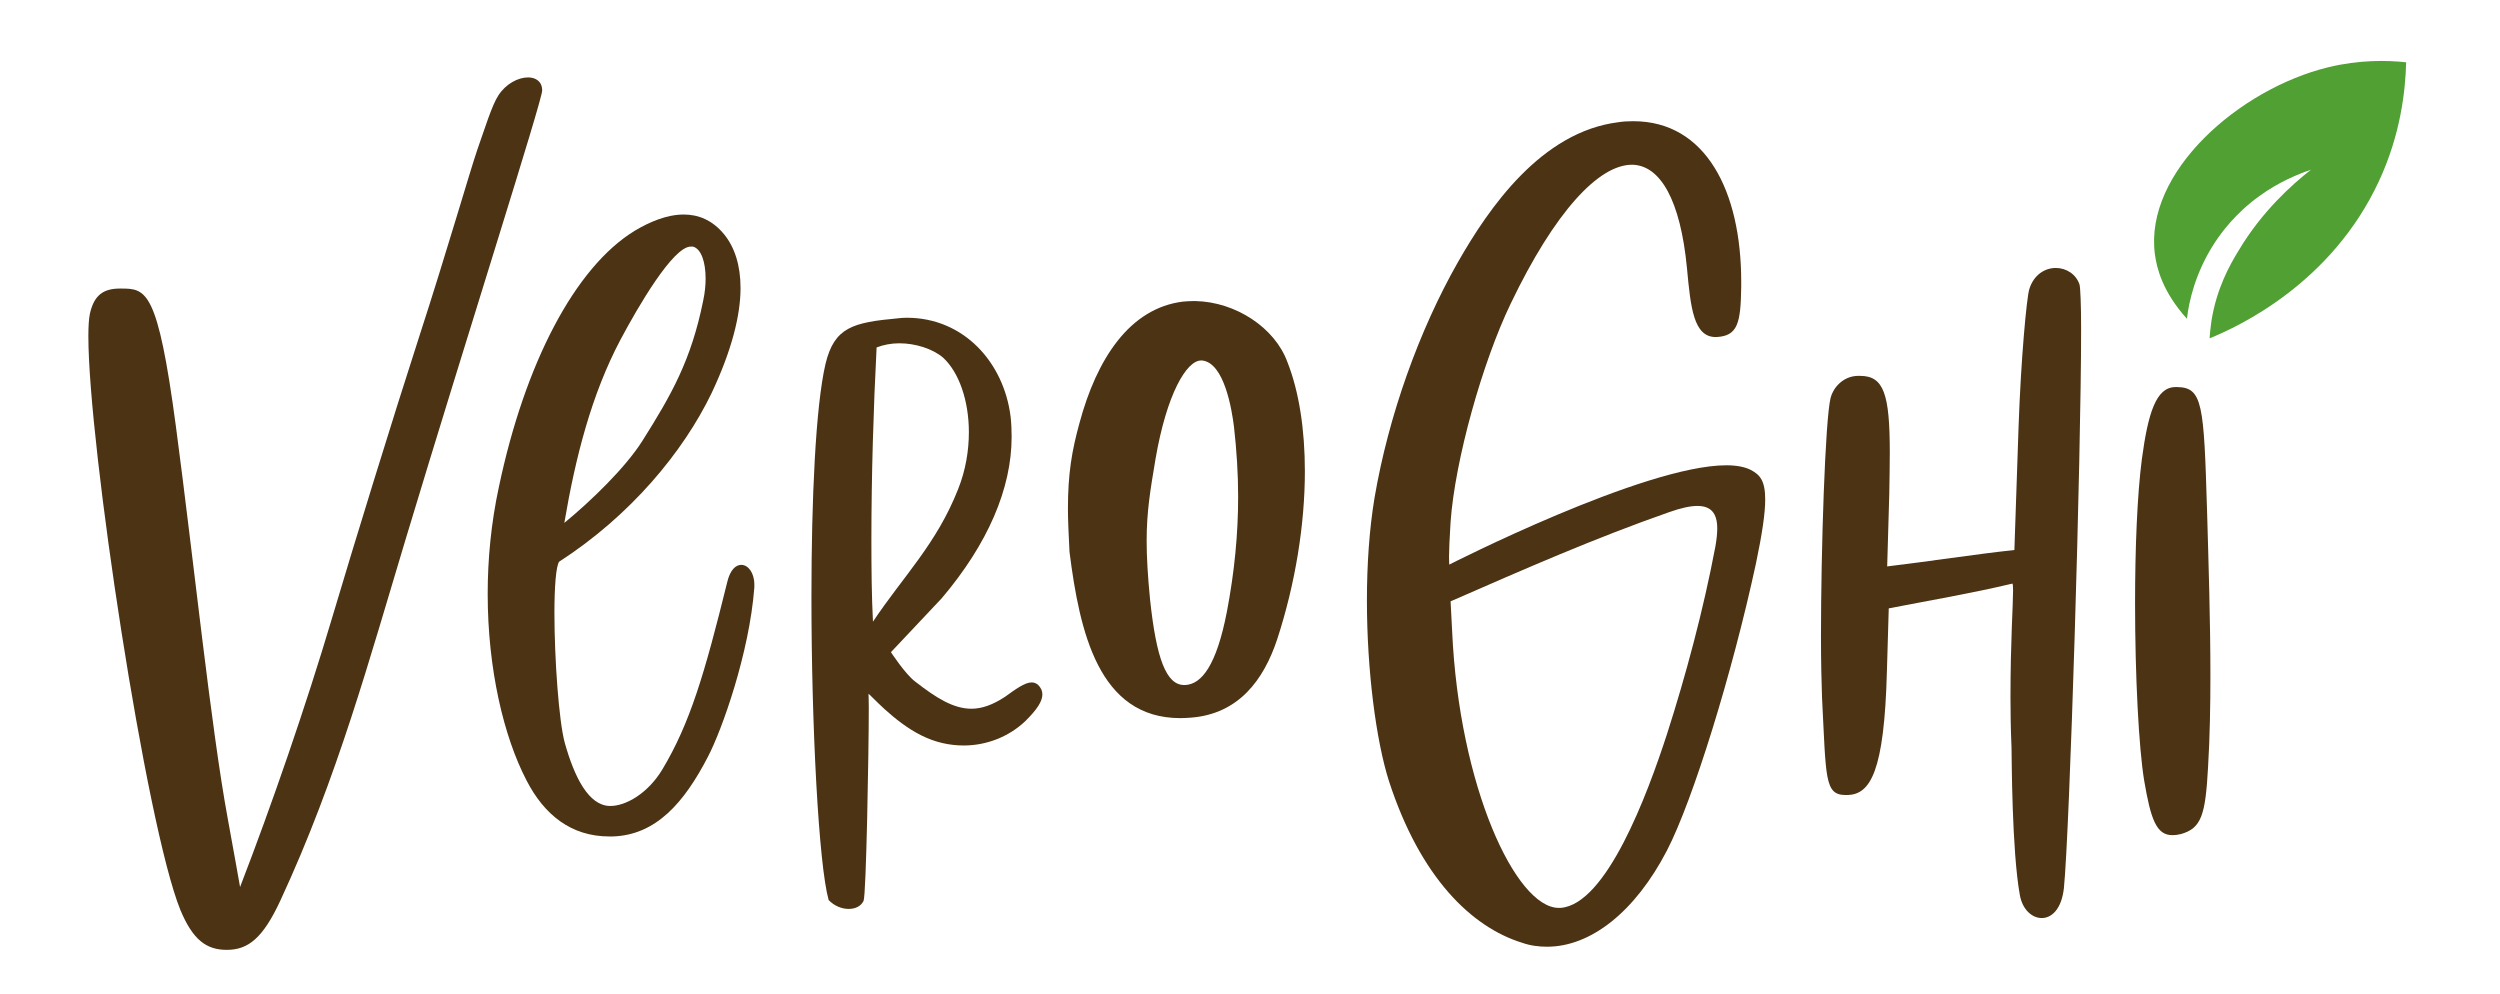
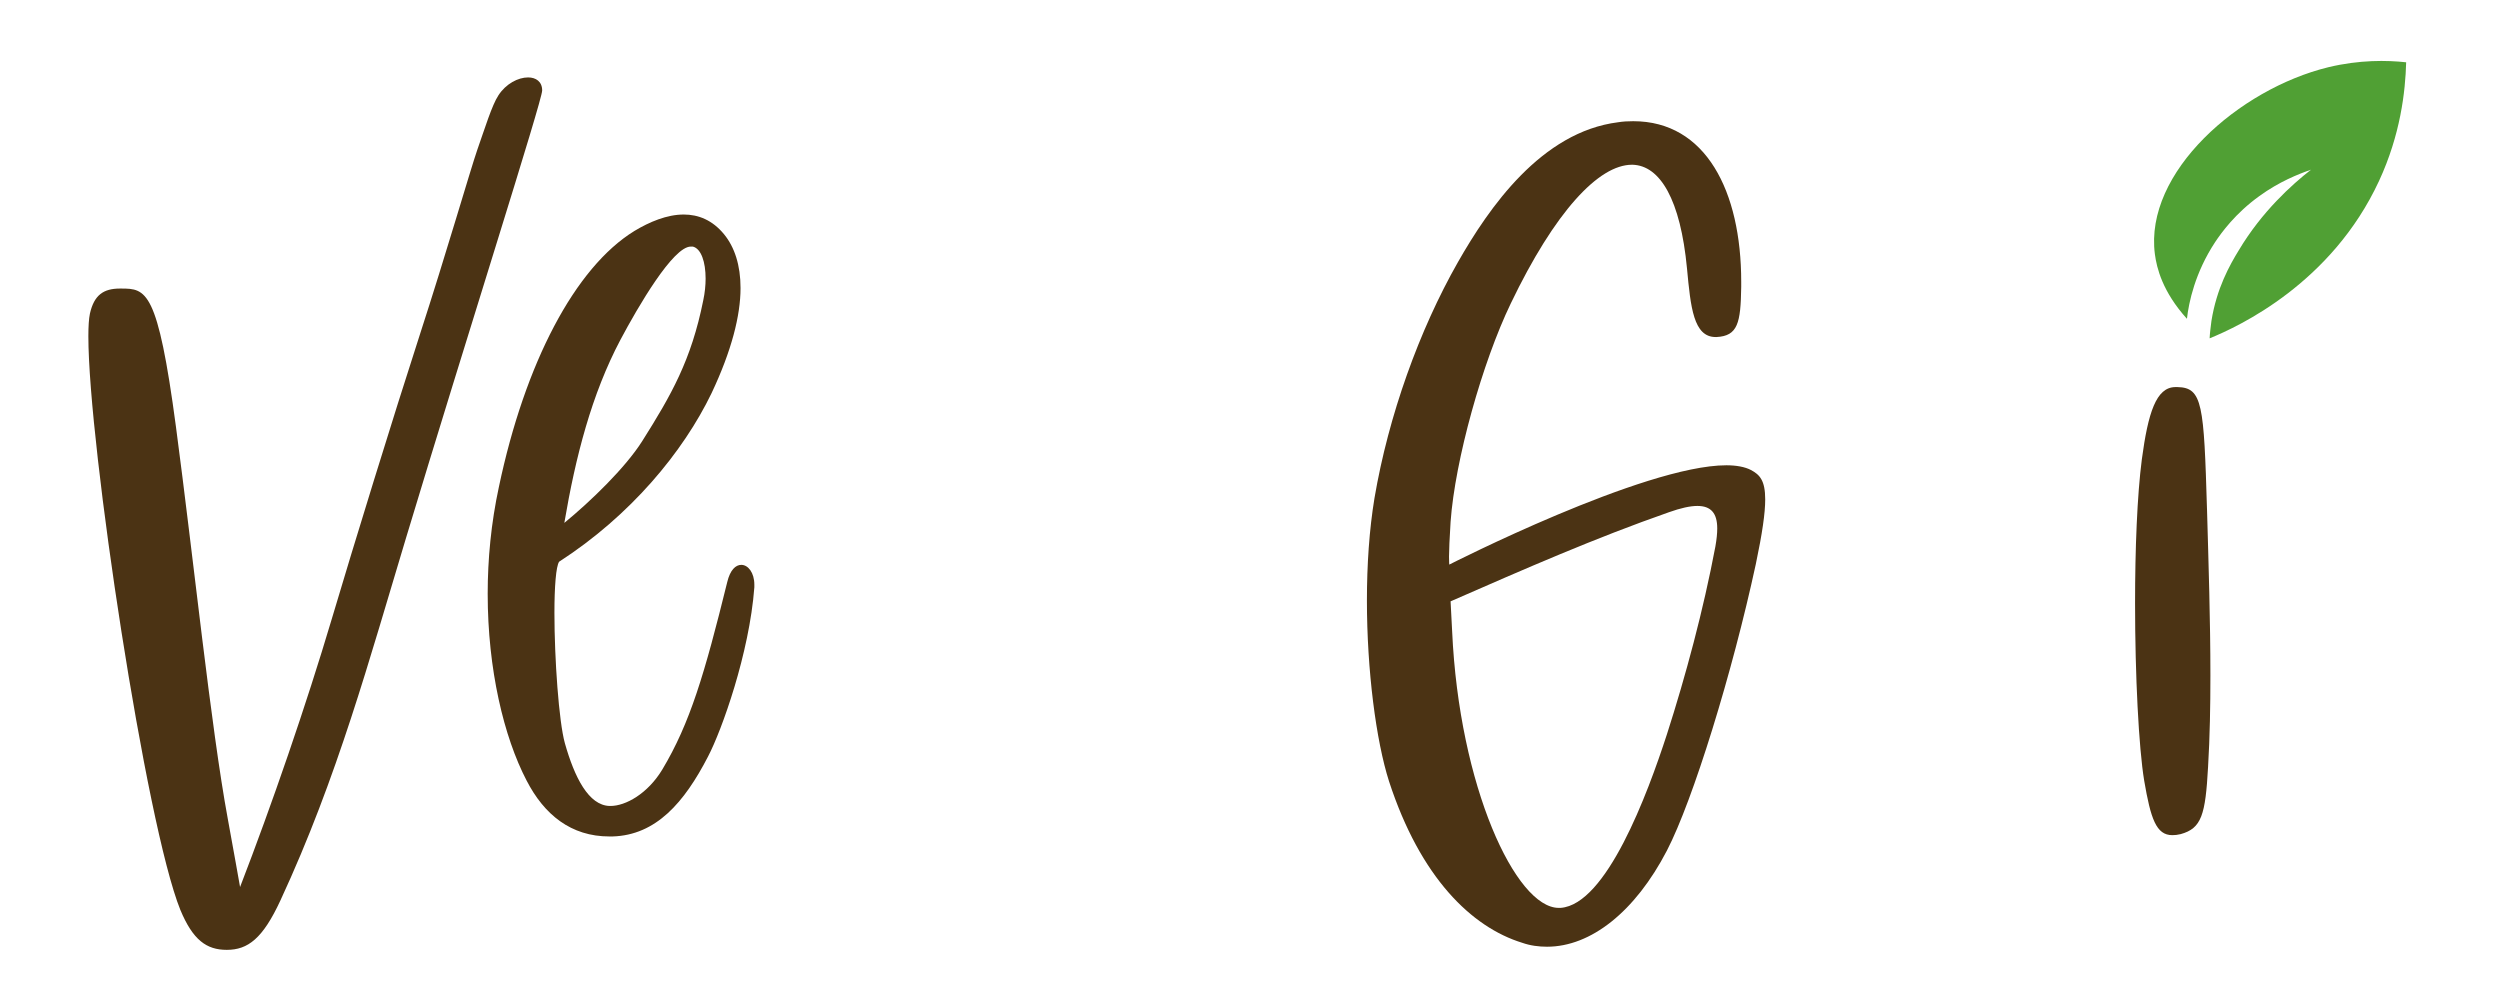
<svg xmlns="http://www.w3.org/2000/svg" enable-background="new 0 0 959.1 381.3" height="381.3" viewBox="0 0 959.1 381.3" width="959.1">
  <g fill="#4b3314">
    <path d="m33.9 129c0-3.8.2-6.8.6-8.7 1.6-7.1 5.2-9.6 11.5-9.6h.4c9.7 0 14.1.4 21.1 53 6.7 50.3 13.4 115.3 19.9 150.5 1.8 9.7 4.7 26.1 4.7 26.1 12.2-31.6 25.3-69.6 35.2-102.9 8.4-28.3 23.5-77.3 33.7-108.8 10.2-31.4 19.5-63.6 22.1-71.1 2.9-8.2 5.6-17.1 8.1-20.9 2.9-4.5 7.6-6.9 11.4-6.9 3 0 5.4 1.6 5.4 5 0 3.9-29 94.6-52.3 171.9-13.9 46-26.2 91.6-48.1 138.8-6.8 14.7-12.5 19-20.6 19-7.8 0-13-3.8-17.8-15.3-13.2-32.6-35.3-178.6-35.3-220.1z" />
    <path d="m262.3 82.3c5.6 0 11 2.1 15.5 7.6 4 4.9 6.3 11.8 6.3 20.6 0 10.5-3.4 24-11.1 40.3-10.9 22.6-31.1 47-58.5 64.7-1.2 1.8-1.8 9.6-1.8 19.6 0 17.6 1.7 41.7 4 50 3.7 13.1 9.1 23.9 17.2 24.1h.3c5.8 0 14.3-4.7 19.9-14 10.6-17.7 16.2-36.6 24.9-71.9 1.1-4.6 3.2-6.6 5.4-6.6 2.6 0 5 3 5 7.6v1c-1.9 25.3-12.5 54.9-17.8 65-9.1 17.6-19.9 30.1-36.6 30.6-.4 0-.8 0-1.2 0-14.7 0-25-8.3-31.8-21.5-8.7-16.7-14.9-42.6-14.9-71.6 0-13.2 1.3-27.1 4.3-41 10-47.5 29.2-84.2 52-98.2 5.8-3.5 12.5-6.3 18.9-6.3zm2.7 12.3c-6.8 0-20.2 23-27 35.8-11 20.8-17.2 44.8-21.5 70.2 10-8.2 23.4-21.1 29.9-31.4 11.1-17.6 18.8-31 23.4-54 .6-2.8.9-5.7.9-8.3 0-6.4-1.7-11.5-4.9-12.3-.4 0-.6 0-.8 0z" />
-     <path d="m347.9 121.9c21.8 0 37.2 17.1 39.8 37.9.3 2.6.4 5.2.4 7.8 0 19.8-9.1 41-26.8 61.9l-19.5 20.7s5.4 8.3 9.2 11.2c8.2 6.4 14.8 10.5 21.7 10.5 4 0 8.2-1.5 12.9-4.6 3.9-2.8 7.5-5.5 10.2-5.5.9 0 1.7.3 2.5 1 1 1 1.6 2.2 1.6 3.6 0 2.6-2 5.8-6.7 10.4-6.2 5.8-14.6 9.2-23.5 9.2-5.4 0-10.9-1.2-16.1-3.8-10.8-5.3-19.9-16-20.4-16 0 .6.1 2.4.1 5.2 0 17.5-1 72.1-2 74.2s-3.2 3.1-5.7 3.1c-2.6 0-5.5-1.1-7.7-3.4-3.8-13.6-6.6-66.4-6.6-116.4 0-37.4 1.6-73 5.4-89.3 3.4-14.1 10.5-15.9 28-17.5.7-.1 1.9-.2 3.2-.2zm-2.9 9.8c-3.1 0-6.2.6-8.7 1.6-1.2 23.1-2 49.4-2 73.8 0 11 .1 21.6.6 31.4 11.6-17.4 24.4-29.8 32.7-50.9 2.9-7.3 4.1-14.8 4.1-21.8 0-12.1-3.8-23-9.9-28.6-4-3.4-10.6-5.5-16.8-5.5z" />
-     <path d="m493.9 138.9c4.5 11.4 6.7 26 6.7 41.9 0 20.3-3.6 42.9-10.6 64.4-5.2 15.7-14.8 28.6-32.9 30.1-1.5.1-2.9.2-4.3.2-31.3 0-38.6-33-42.5-63.8-.3-6.3-.6-11.8-.6-16.5 0-13.6 1.5-22.2 4.4-32.8 6.6-24.6 19.2-44.2 39.8-46.7 1.3-.1 2.7-.2 4-.2h.7c15.4.3 30.5 10.2 35.3 23.4zm-50.6 37.2c-2 11.9-3.4 20.2-3.4 31.3 0 6.3.4 13.3 1.3 22.5 2.4 22.7 6.2 32.9 13.1 32.9h.4c6.3-.3 12-7.5 16-28.2 2.9-15.2 4.3-29.8 4.3-44 0-9.1-.6-18-1.6-26.9-.8-6.5-3.7-24.5-12.2-25.4-.1 0-.2 0-.4 0h-.1c-5.5.1-13.1 12.8-17.4 37.8z" />
    <path d="m626.6 46.5c27.8 0 41.4 26.8 41.4 61.6v2c-.2 13.8-1.3 18.8-9.5 19.2-.1 0-.2 0-.3 0-8.5 0-9.6-11.4-11-26.3-2.5-26.4-10.3-39.5-20.9-39.8-.1 0-.2 0-.2 0-12.8 0-29.6 18-46.5 53.2-10.9 22.6-21.4 60.1-23.1 83.8-.4 6.6-.6 10.8-.6 13.3 0 2.2.1 3.1.1 3.1s74.7-38.1 106.3-38.1c3.8 0 7.1.6 9.4 1.8 3.4 1.8 5.5 4 5.5 11.3 0 5.2-1.1 12.9-3.6 24.8-9 41.7-24.1 90.6-34.1 109.9-12.2 23.5-29.2 36.9-46 36.9-3.1 0-6.4-.4-9.5-1.5-19.5-6-39.1-25.1-51.1-61.9-5-15.6-8.5-42.6-8.5-69.4 0-13.7.9-27.2 2.9-39.3 5.4-31.7 17.2-64.5 32-90.5 11.9-20.9 32-50 61.5-53.7 1.8-.3 3.8-.4 5.8-.4zm32.2 156.2c0-5.8-2.4-8.6-7.6-8.6-2.8 0-6.4.8-10.9 2.4-28.3 9.9-55 21.6-83.8 34.2l.6 11.5c2.7 59.5 24.4 106.1 40.9 106.1h.7c17.6-1.3 33.3-43.5 40.8-66.6 7.2-22.4 14-47.7 18.6-72.1.5-2.9.7-5 .7-6.9z" />
-     <path d="m771.3 267.5c0-21.4 1-35.6 1-41 0-1.7-.1-2.6-.3-2.6-16.5 3.9-30.5 6.2-47.4 9.5l-.7 23.9c-1 39.2-6.5 47.3-14.9 47.7-.3 0-.7 0-.9 0-8.2 0-7.5-6.4-9.1-37.5-.2-5.5-.4-13.7-.4-23.4 0-33.3 1.6-83 3.7-91.5.9-3.6 4.5-8.2 10.3-8.4h1c9.1 0 11.4 6.9 11.4 29.5 0 4.6-.1 9.9-.2 15.8l-.8 27.8c16.8-2 32.3-4.5 48.8-6.3l1.6-47.2c.9-26 3.1-49.5 4.1-52.8 1.7-5.6 6-8.2 10.2-8.2 4 0 7.8 2.4 9.1 6.4.3 1.2.6 7.4.6 17 0 50-4.4 192.7-6.6 214.5-.9 8.1-4.7 11.5-8.5 11.5-3.7 0-7.4-3.2-8.4-8.8-3.1-17.1-3.1-52.8-3.2-56.6-.3-7-.4-13.4-.4-19.3z" />
    <path d="m846.7 195.4c.6 21.3 1.3 42.6 1.3 63.7 0 11.8-.2 23.4-.9 35.2-1 18.3-2.5 23.5-10.5 25.7-1.2.3-2.2.4-3.2.4-6.2 0-8.3-6.3-10.8-20.9-2.1-12.7-3.5-40.4-3.5-68 0-20.8.8-41.4 2.6-55.3 2.4-17.9 5.5-27.6 12.8-27.7h.6.3c9.6.2 10.1 6.7 11.3 46.9z" />
  </g>
  <path d="m849.8 92.9c2.4-3.6 7.7-11 17-17.7 7.6-5.5 14.9-8.4 19.8-10.1-7.3 5.7-18.8 16-27.7 30.9-3.5 5.7-8.5 14.6-10.5 27.1-.3 2.4-.6 4.6-.7 6.7 11.3-4.6 46.8-21.1 65-60.4 8.2-17.7 10.1-34.2 10.4-45.5-7.3-.8-17.9-1-29.9 1.9-34.3 8.4-70.6 40.3-66.5 71.7.7 5.3 2.9 14.4 12.3 24.8.7-6.3 3.1-17.7 10.8-29.4z" fill="#50a034" />
</svg>